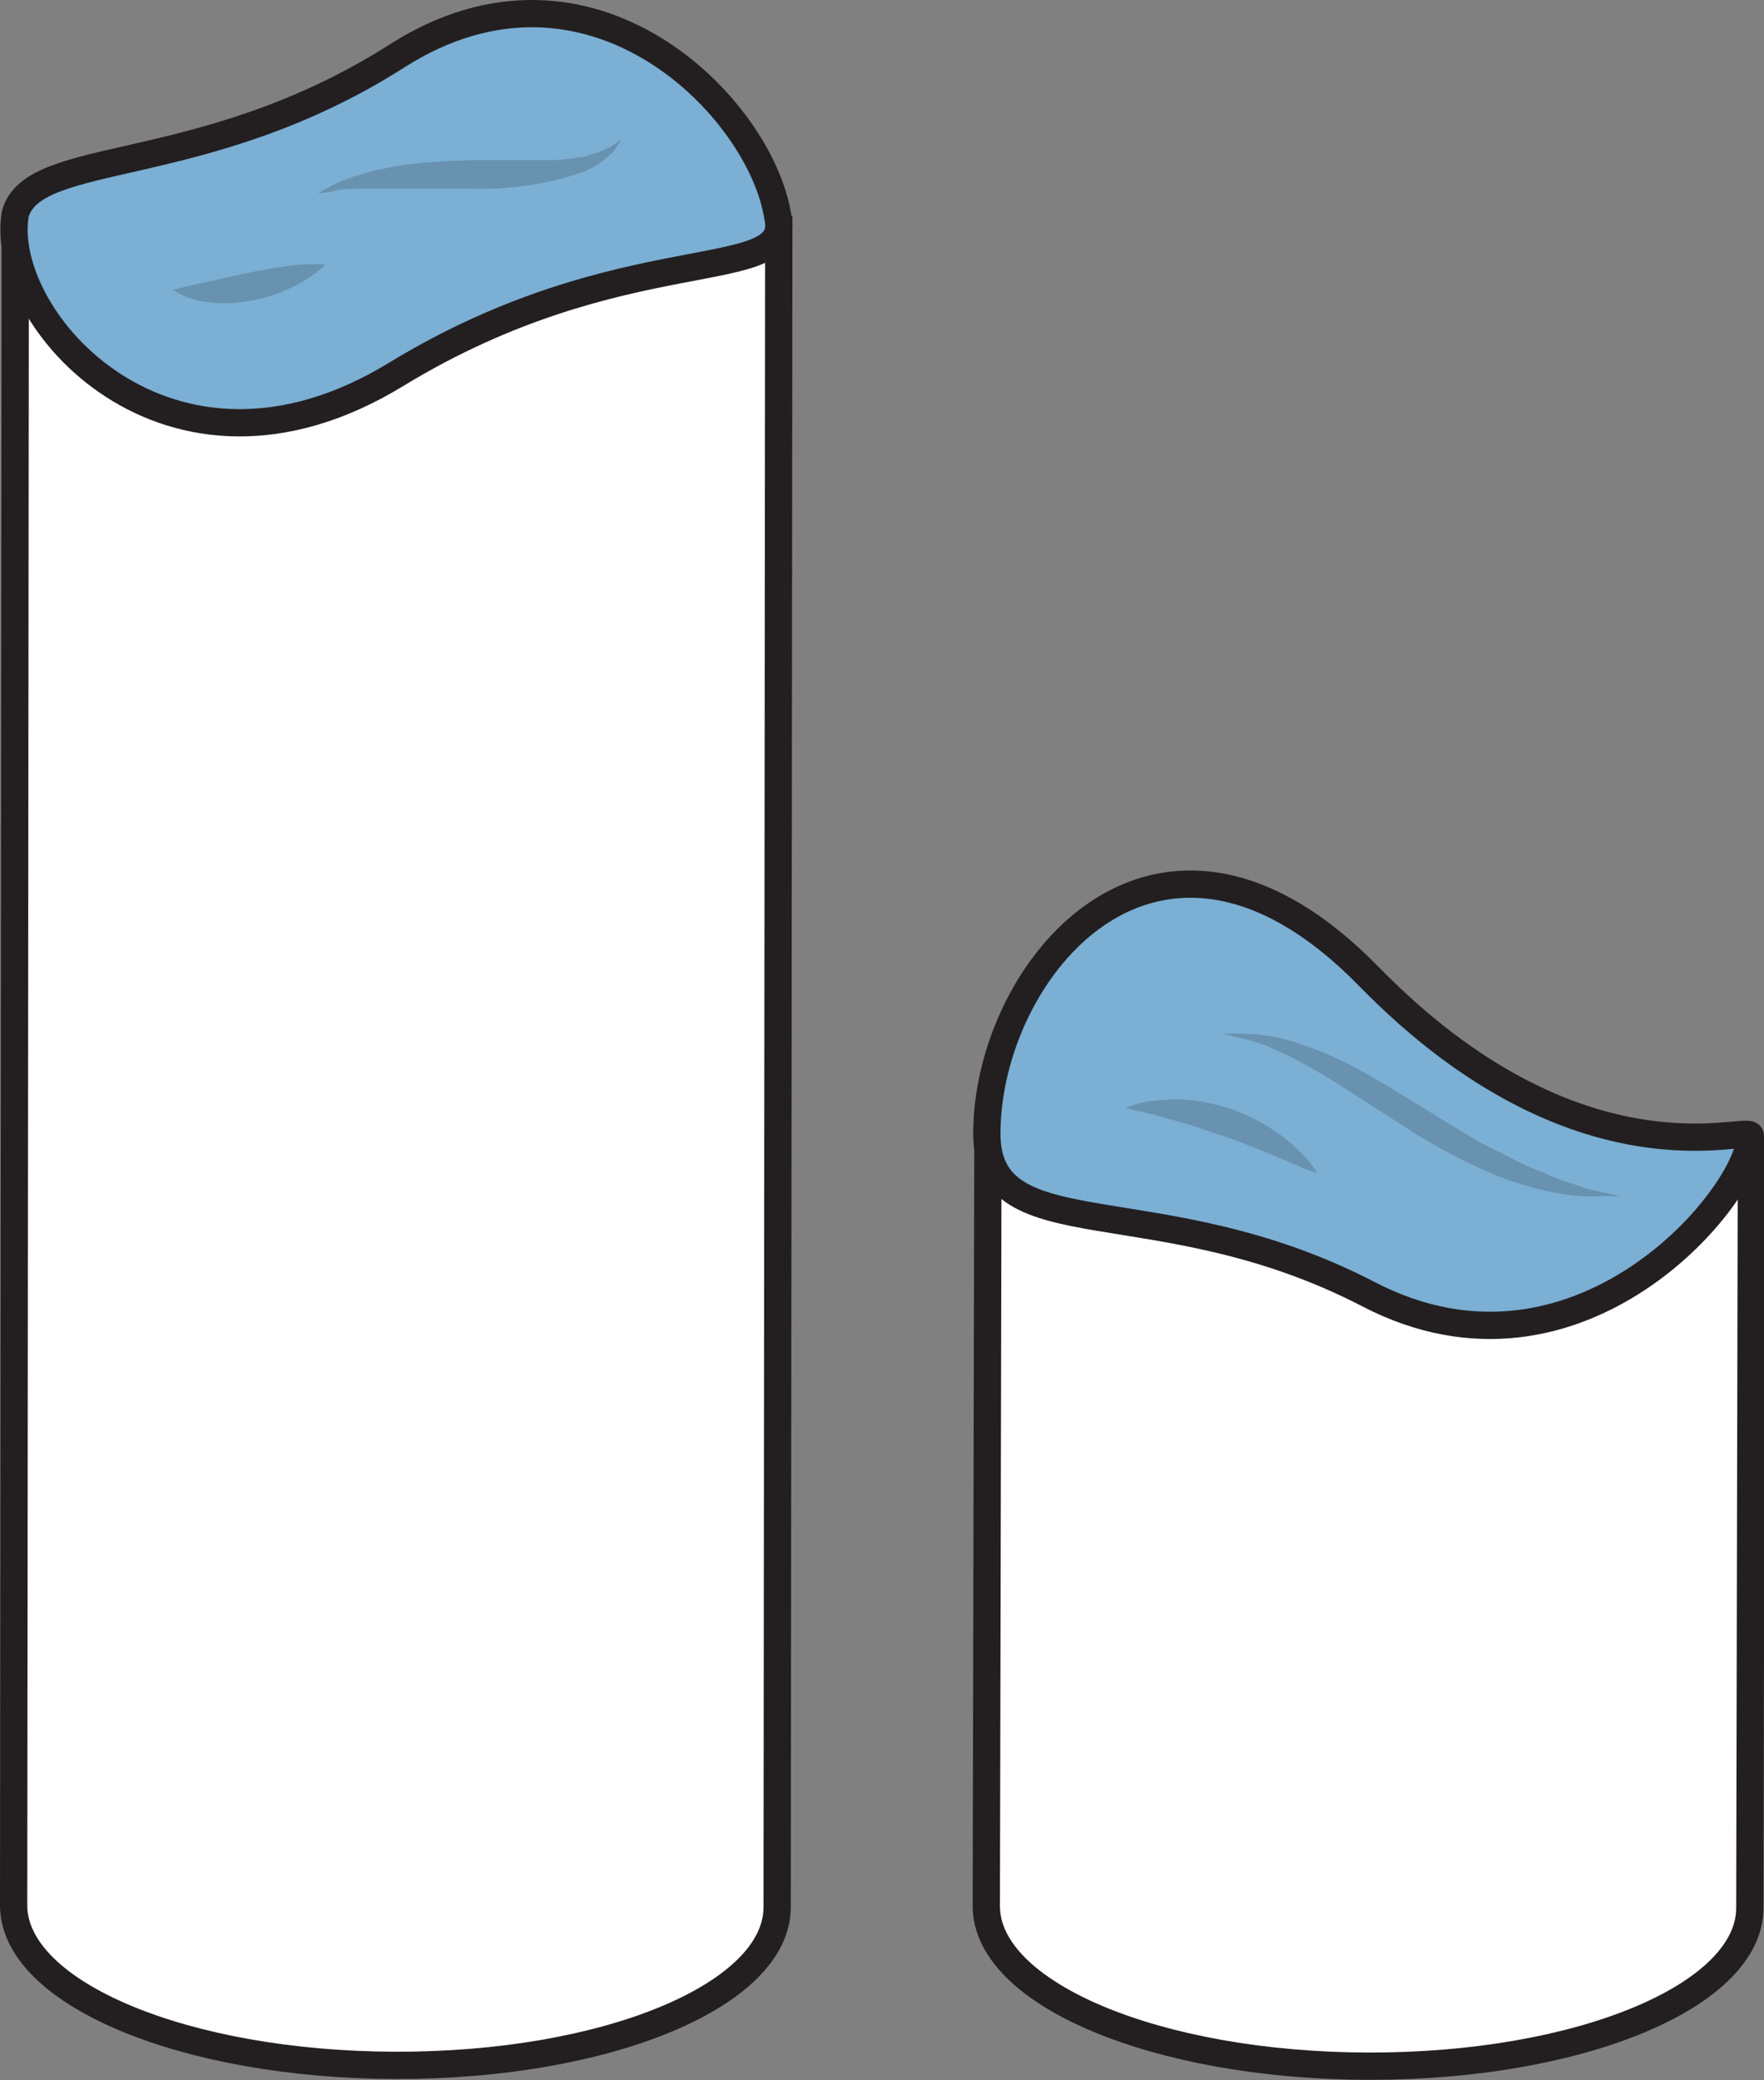
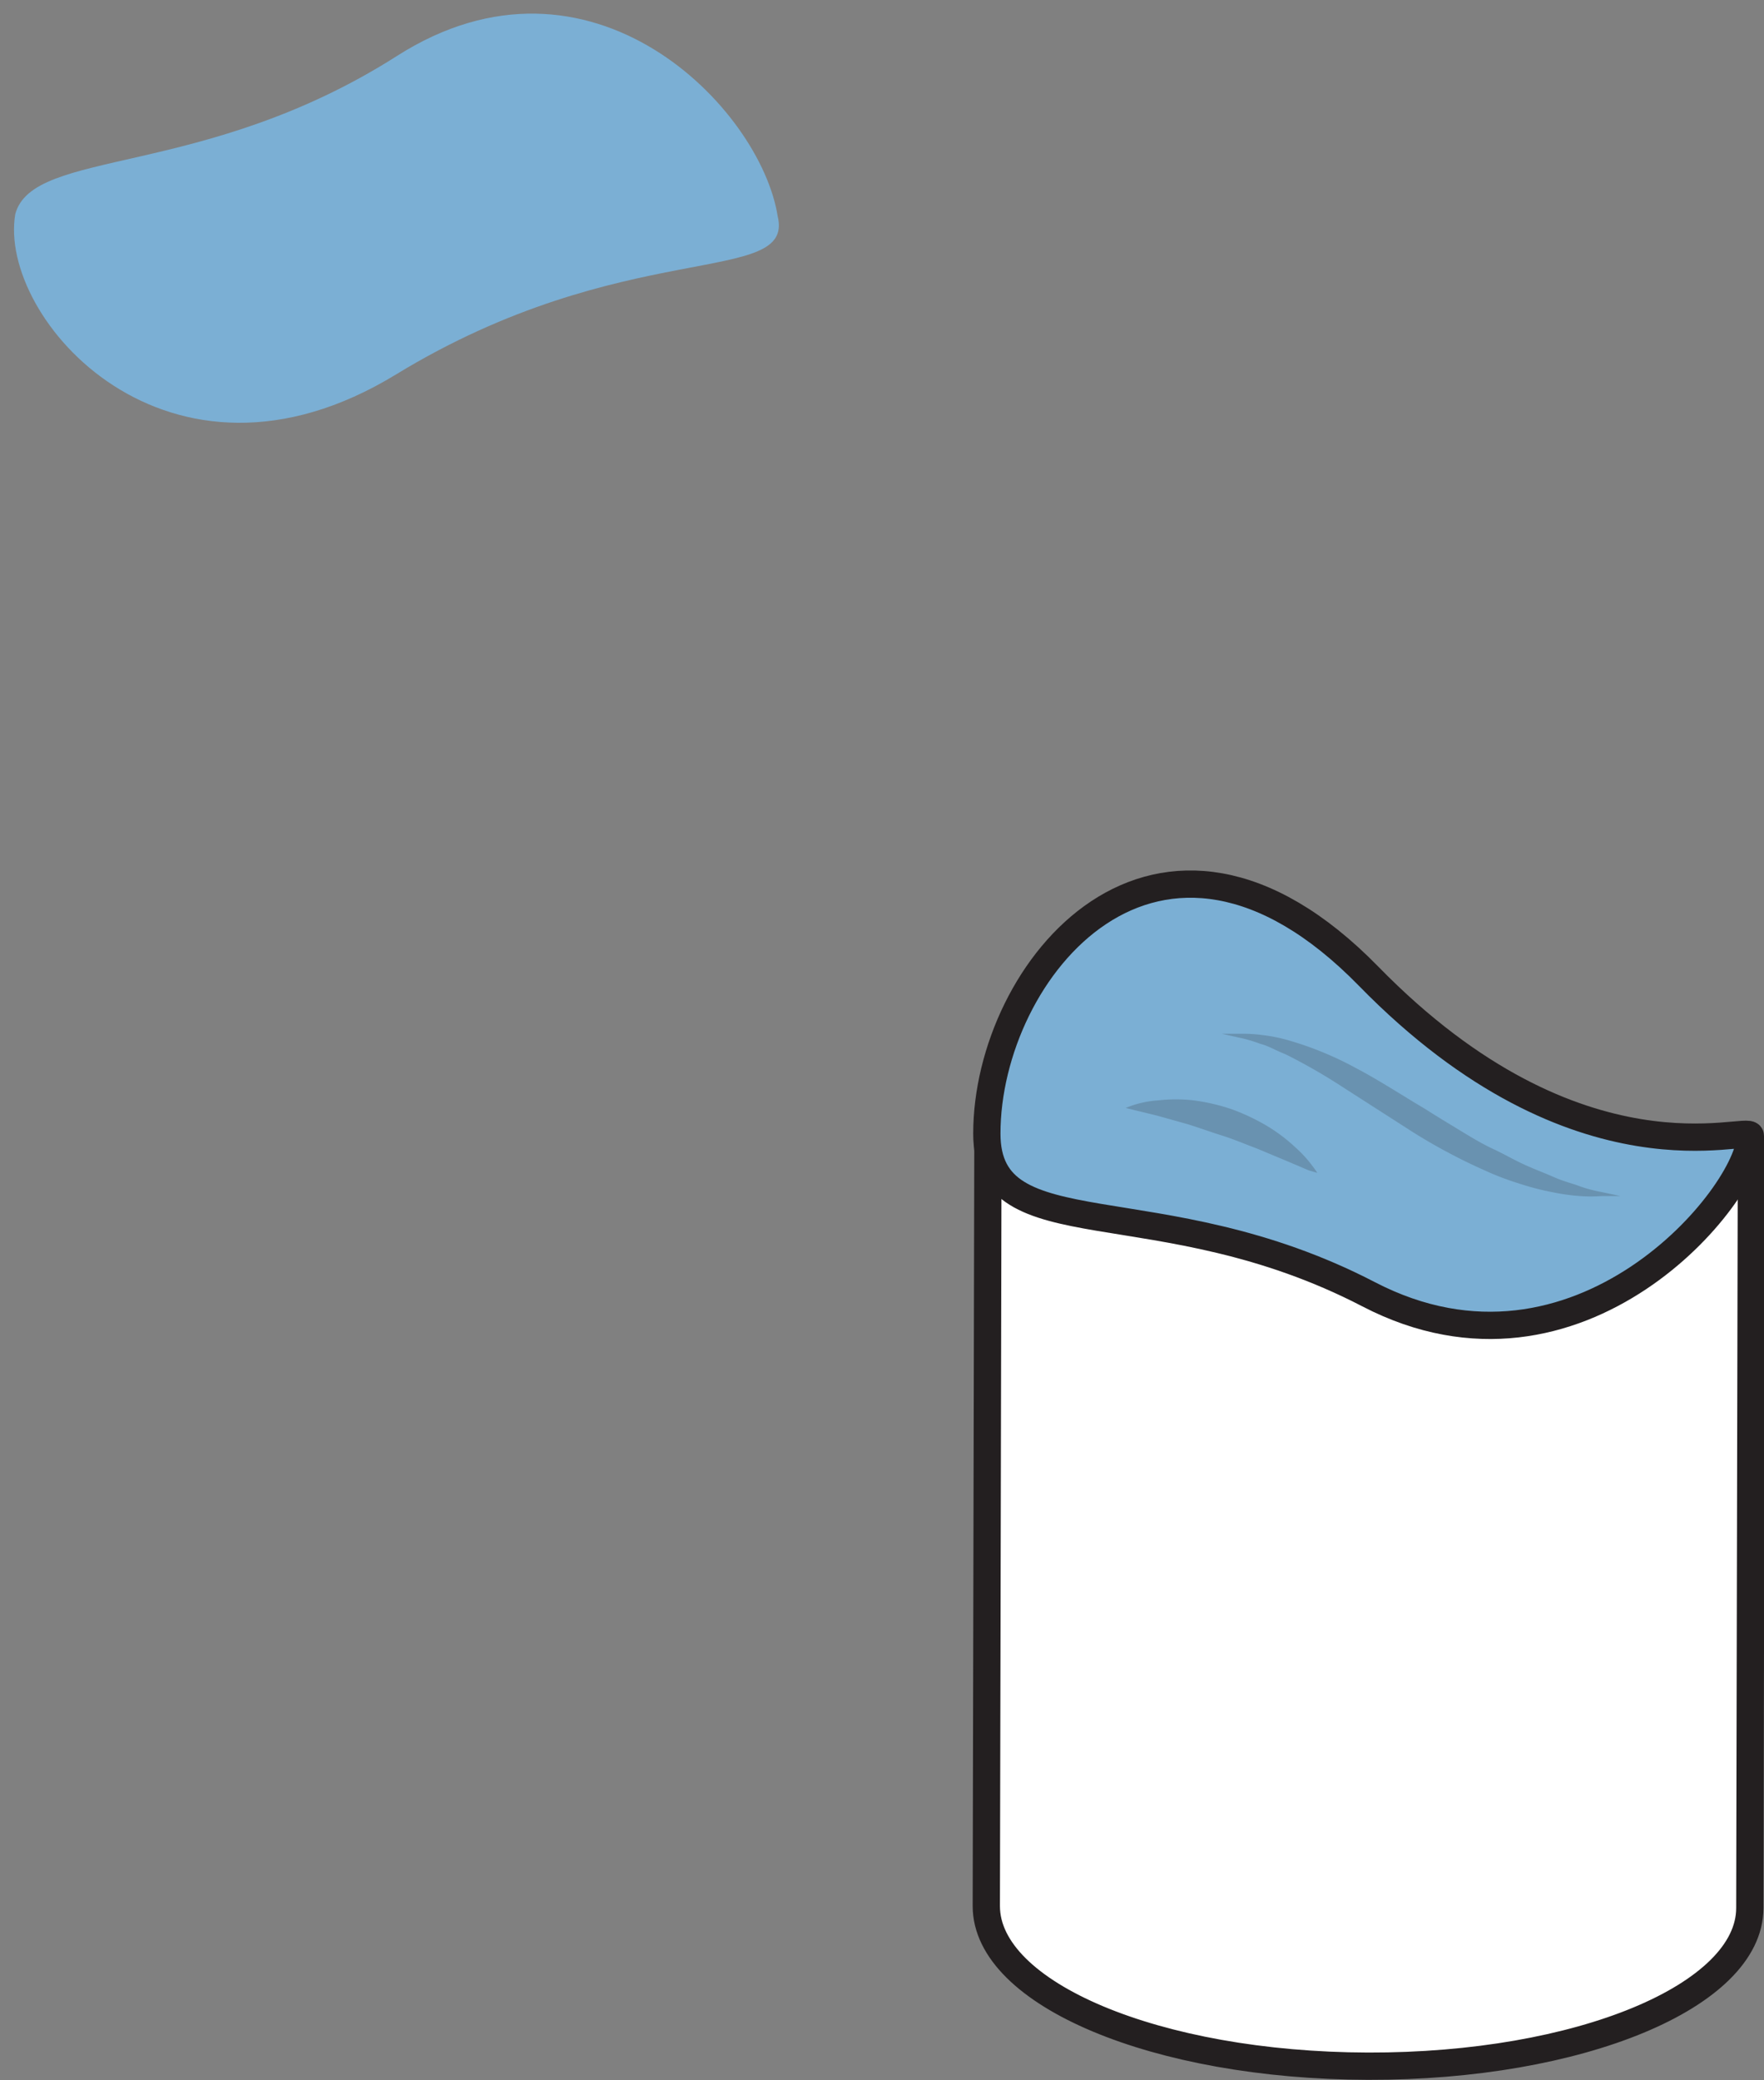
<svg xmlns="http://www.w3.org/2000/svg" width="64.69" height="76.26" viewBox="0 0 64.69 76.26">
  <rect x="0" y="0" width="64.69" height="76.26" fill="#808080" stroke="none" />
  <defs>
    <style>
      .a {
        fill: #fff;
      }

      .a, .c {
        stroke: #231f20;
        stroke-miterlimit: 10;
      }

      .b {
        fill: #7BAFD4;
      }

      .c {
        fill: none;
      }

      .d {
        opacity: 0.2;
      }

      .e {
        fill: #231f20;
      }
    </style>
  </defs>
  <title>Asset 6</title>
  <g>
-     <path class="a" d="M.56,7.85l-.06,62c0,3.22,6.24,5.85,14,5.87s14-2.58,14-5.8l.06-62" />
    <g>
      <path class="b" d="M28.52,7.93c.63,2.6-5.64.7-14,5.8S-.09,11.67.56,7.85c.65-2.43,6.91-1.28,14-5.8S27.89,3.94,28.52,7.93Z" />
-       <path class="c" d="M28.52,7.93c.63,2.6-5.64.7-14,5.8S-.09,11.67.56,7.85c.65-2.43,6.91-1.28,14-5.8S27.89,3.94,28.52,7.93Z" />
    </g>
    <path class="a" d="M36.23,41.58l-.06,28.3c0,3.22,6.24,5.85,14,5.87s14-2.58,14-5.8l.06-28.3" />
    <g>
      <path class="b" d="M64.19,41.64c0,2.14-6.28,9.82-14,5.81s-14-1.55-14-5.89c0-6,6.27-13.68,14-5.77S64.2,41.21,64.19,41.64Z" />
      <path class="c" d="M64.19,41.64c0,2.14-6.28,9.82-14,5.81s-14-1.55-14-5.89c0-6,6.27-13.68,14-5.77S64.2,41.21,64.19,41.64Z" />
    </g>
    <g class="d">
-       <path class="e" d="M11.66,7.09l.44-.25a3,3,0,0,1,.53-.24,5.52,5.52,0,0,1,.73-.24A10.76,10.76,0,0,1,15.21,6c.68-.08,1.41-.1,2.13-.13l2.09,0c.32,0,.65,0,.94,0a8,8,0,0,0,.83-.1c.26,0,.47-.12.68-.16l.5-.22.41-.28s-.09.15-.28.43a5.25,5.25,0,0,1-.45.4,4.15,4.15,0,0,1-.69.37,11.49,11.49,0,0,1-4,.61c-1.44,0-2.85,0-3.91,0-.53,0-1,0-1.29.11Z" />
-     </g>
+       </g>
    <g class="d">
-       <path class="e" d="M6.35,10.63s.39-.11.9-.22L9.1,10c.67-.13,1.36-.25,1.9-.3a6,6,0,0,1,.93,0,3.87,3.87,0,0,1-.75.58,5.91,5.91,0,0,1-1.9.73,5,5,0,0,1-2.06,0A2.83,2.83,0,0,1,6.35,10.63Z" />
-     </g>
+       </g>
    <g class="d">
      <path class="e" d="M59.43,43.85l-.69,0a5.43,5.43,0,0,1-.8,0,7.63,7.63,0,0,1-1-.14,9.48,9.48,0,0,1-1.2-.31,10.32,10.32,0,0,1-1.29-.49,20.9,20.9,0,0,1-2.63-1.4L49.31,39.9a21.14,21.14,0,0,0-2.17-1.25c-.34-.13-.63-.31-.92-.38a5.16,5.16,0,0,0-.74-.22l-.67-.15.7,0a5.38,5.38,0,0,1,.81.05,5.94,5.94,0,0,1,1,.21,12.25,12.25,0,0,1,2.41,1c.84.44,1.69,1,2.54,1.5.42.27.84.52,1.25.77s.82.5,1.23.69.8.42,1.18.59.75.31,1.09.46.66.22.94.33a5.27,5.27,0,0,0,.76.2Z" />
    </g>
    <g class="d">
      <path class="e" d="M41.28,40.62a3.74,3.74,0,0,1,1.21-.28,5.69,5.69,0,0,1,1.27,0,7.2,7.2,0,0,1,1.42.33,7.68,7.68,0,0,1,1.32.63,6.16,6.16,0,0,1,1,.76,4.5,4.5,0,0,1,.61.66c.13.17.2.28.2.28L48,42.91l-.8-.34-1.1-.46c-.4-.15-.82-.33-1.26-.47s-.86-.29-1.27-.42l-1.14-.32Z" />
    </g>
  </g>
</svg>